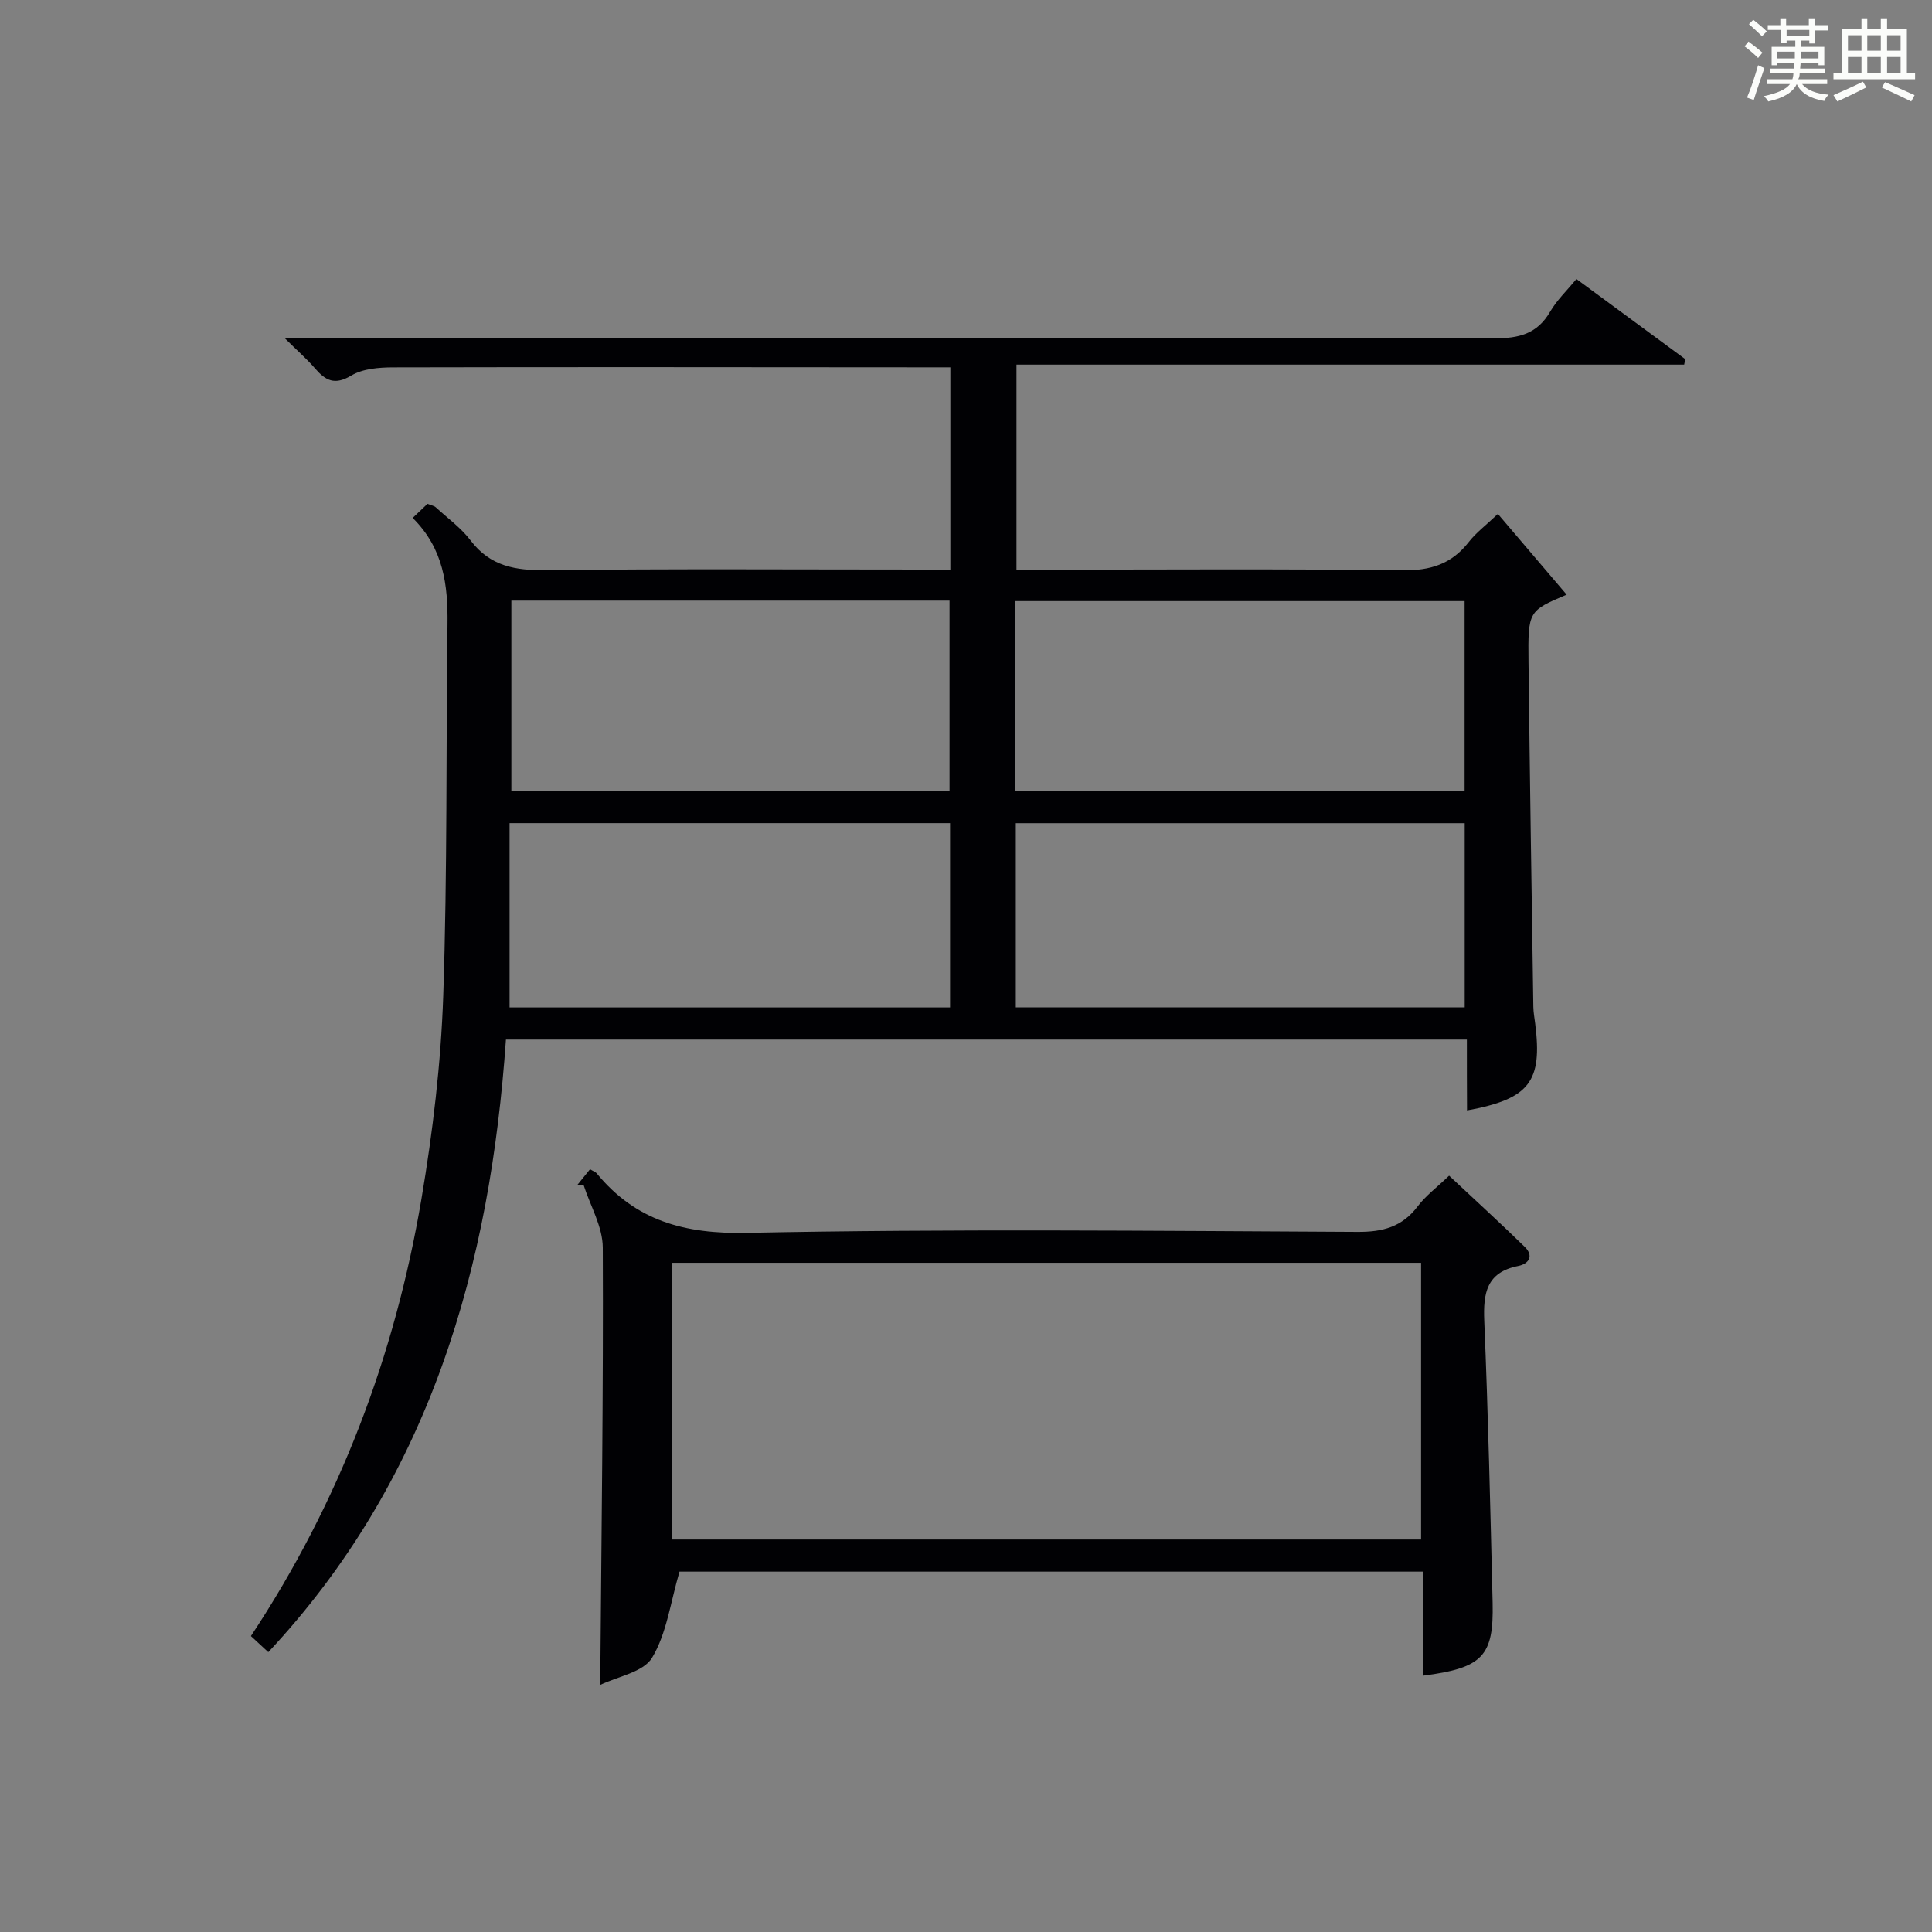
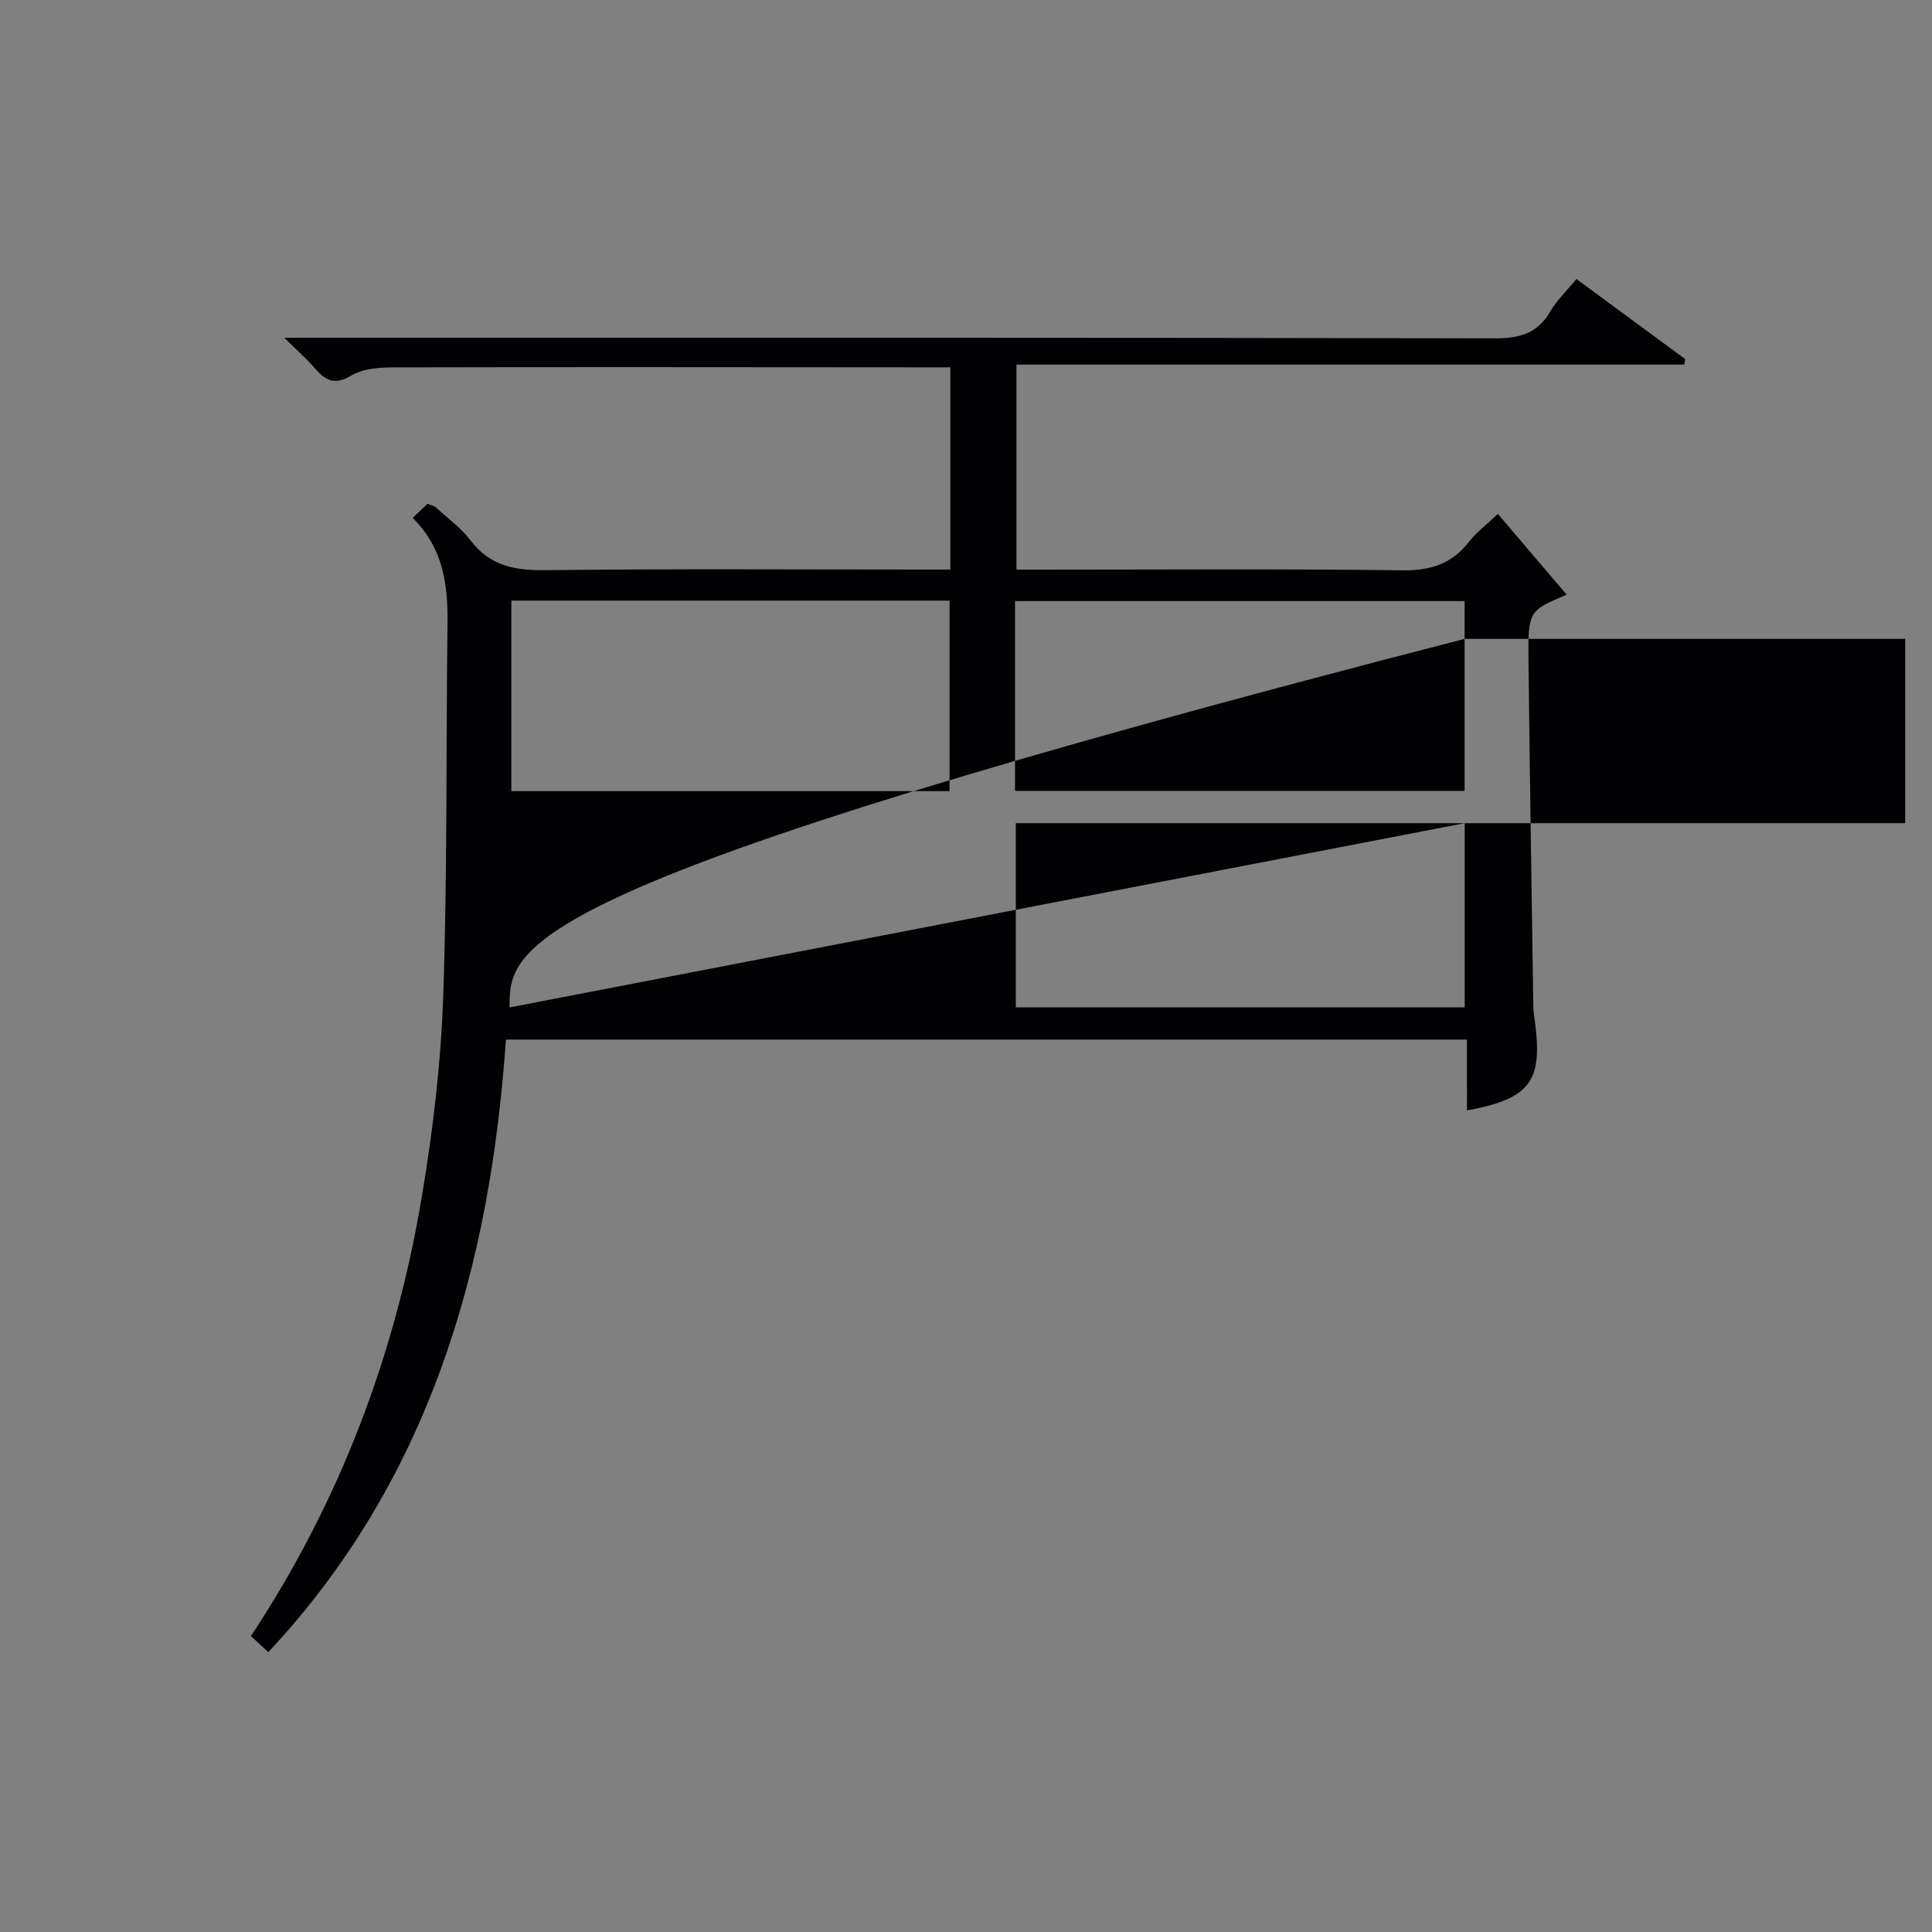
<svg xmlns="http://www.w3.org/2000/svg" version="1.1" id="漢_ZDIC_典" x="0px" y="0px" viewBox="0 0 400 400" style="enable-background:new 0 0 400 400;" xml:space="preserve">
  <rect x="0" y="0" width="400" height="400" fill="#808080" stroke="none" />
  <style type="text/css">
	.st1{fill:#010104;}
	.st0{fill:#fbfcfa;}
</style>
  <g>
-     <path class="st0" d="M361.2,9.6l0.8-1c0.9,0.7,1.9,1.4,2.9,2.3L364,12C363,11,362,10.2,361.2,9.6z M361.7,20.2   c0.9-2.1,1.6-4.3,2.3-6.7c0.4,0.2,0.8,0.4,1.3,0.6c-0.7,2.1-1.5,4.3-2.2,6.6L361.7,20.2z M362.1,5l0.9-0.9c1,0.8,2,1.6,2.8,2.4   l-1,1C363.9,6.6,363,5.8,362.1,5z M374.6,3.8h1.2v1.4h2.7v1.1h-2.7v2.7h-1.2V8.4h-1.8v1.3h4.9v3.8h-1.2v-0.5h-3.7   c0,0.4-0.1,0.9-0.1,1.2h5.1v1h-5.2c0,0.5-0.1,0.9-0.3,1.2h6v1h-5.2c1.1,1.3,2.9,2,5.5,2.2c-0.4,0.4-0.7,0.8-0.9,1.3   c-2.9-0.5-4.8-1.6-5.7-3.5H372c-0.8,1.7-2.7,2.9-5.9,3.6c-0.2-0.4-0.6-0.8-0.9-1.1c2.8-0.6,4.6-1.4,5.4-2.5h-4.8v-1h5.3   c0.1-0.3,0.2-0.7,0.2-1.2h-4.9v-1h5c0-0.4,0-0.8,0.1-1.2H368v0.5h-1.2V9.7h4.9V8.4h-1.8v0.5h-1.2V6.2H366V5.2h2.6V3.8h1.2v1.4h4.7   V3.8z M368,12.1h3.6c0-0.4,0-0.9,0-1.4H368V12.1z M369.9,7.5h4.7V6.2h-4.7V7.5z M376.5,10.7h-3.7c0,0.5,0,1,0,1.4h3.7V10.7z" />
-     <path class="st0" d="M385.3,3.8h1.3V6h2.8V3.8h1.3V6h4.1v9.1h1.7v1.3h-16.9v-1.3h1.7V6h4.1V3.8z M385.7,16.9l0.7,1.2   c-1.8,0.9-3.8,1.9-6,2.9c-0.2-0.4-0.5-0.8-0.8-1.3C381.9,18.7,383.9,17.8,385.7,16.9z M382.6,10.5h2.8V7.3h-2.8V10.5z M382.6,15.1   h2.8v-3.3h-2.8V15.1z M386.6,10.5h2.8V7.3h-2.8V10.5z M386.6,15.1h2.8v-3.3h-2.8V15.1z M390.3,17c2.1,0.9,4.1,1.8,6.1,2.7l-0.7,1.3   c-2.2-1.1-4.2-2-6.1-2.9L390.3,17z M393.5,7.3h-2.8v3.2h2.8V7.3z M390.7,15.1h2.8v-3.3h-2.8V15.1z" />
-     <path class="st1" d="M303.7,215.23c-66.81,0-132.61,0-198.95,0c-1.63,23.17-5.4,45.83-13.29,67.68c-7.96,22.03-19.64,41.75-35.91,59.15   c-1.22-1.12-2.37-2.19-3.6-3.33c18.37-27.78,29.82-58.08,35.31-90.53c2.35-13.89,4.03-28.01,4.51-42.08   c0.87-25.62,0.56-51.28,0.88-76.93c0.1-8.02-0.79-15.61-7.21-21.96c1.23-1.17,2.17-2.06,3.07-2.92c0.83,0.34,1.37,0.41,1.7,0.71   c2.45,2.25,5.24,4.26,7.22,6.87c4.08,5.39,9.33,6.24,15.71,6.16c25.99-0.31,51.99-0.13,77.99-0.13c1.79,0,3.59,0,5.63,0   c0-14.07,0-27.65,0-41.87c-2.04,0-3.98,0-5.92,0c-36.5-0.02-72.99-0.08-109.49,0.01c-2.91,0.01-6.25,0.27-8.63,1.7   c-3.45,2.07-5.34,1.02-7.52-1.51c-1.62-1.89-3.52-3.53-6.34-6.32c2.88,0,4.7,0,6.52,0c81.32,0,162.65-0.05,243.97,0.12   c5.13,0.01,8.91-0.91,11.59-5.52c1.4-2.4,3.49-4.39,5.44-6.76c7.66,5.64,15.1,11.12,22.54,16.59c-0.08,0.38-0.16,0.75-0.23,1.13   c-45.94,0-91.89,0-138.24,0c0,14.48,0,28.18,0,42.45c1.8,0,3.58,0,5.36,0c24.83,0,49.66-0.19,74.49,0.14   c5.83,0.08,10.22-1.28,13.79-5.86c1.51-1.94,3.56-3.47,6.03-5.82c4.81,5.64,9.71,11.39,14.24,16.72c-7.92,3.36-8.02,3.36-7.9,13.9   c0.27,23.81,0.64,47.62,1,71.43c0.02,1.16,0.24,2.31,0.38,3.46c1.53,12.05-1.15,15.61-14.11,17.99   C303.7,225.08,303.7,220.36,303.7,215.23z M210.15,163.74c31.26,0,62.01,0,93.08,0c0-13.24,0-26.29,0-39.29   c-31.24,0-62.11,0-93.08,0C210.15,137.63,210.15,150.42,210.15,163.74z M196.59,163.8c0-13.47,0-26.49,0-39.45   c-30.48,0-60.55,0-90.72,0c0,13.3,0,26.32,0,39.45C136.28,163.8,166.24,163.8,196.59,163.8z M303.25,170.43   c-31.22,0-62.09,0-92.94,0c0,12.94,0,25.51,0,38.13c31.15,0,62,0,92.94,0C303.25,195.6,303.25,183.03,303.25,170.43z M105.5,208.58   c30.5,0,60.85,0,91.2,0c0-12.93,0-25.5,0-38.16c-30.47,0-60.64,0-91.2,0C105.5,183.21,105.5,195.65,105.5,208.58z" />
-     <path class="st1" d="M124.27,348.84c0.25-31.01,0.66-60.77,0.53-90.53c-0.02-4.33-2.58-8.64-3.97-12.96c-0.46,0.02-0.92,0.05-1.37,0.07   c0.88-1.09,1.77-2.18,2.7-3.34c0.62,0.38,1.12,0.53,1.39,0.86c8.1,9.85,18.24,12.57,31.07,12.31c42.13-0.85,84.29-0.41,126.44-0.2   c5.24,0.03,9.23-1.03,12.45-5.28c1.68-2.23,4.02-3.96,6.51-6.36c5.11,4.79,10.46,9.67,15.65,14.73c1.94,1.89,0.86,3.53-1.35,3.97   c-6.55,1.3-7.26,5.62-7.02,11.36c0.81,19.44,1.26,38.89,1.73,58.34c0.26,11.08-2.07,13.52-14.32,15.11c0-7.11,0-14.17,0-21.53   c-52.17,0-103.7,0-154.03,0c-1.87,6.36-2.64,12.77-5.67,17.82C133.2,346.23,127.82,347.11,124.27,348.84z M139.14,318.74   c51.92,0,103.34,0,155.08,0c0-19.24,0-38.29,0-57.29c-51.9,0-103.44,0-155.08,0C139.14,280.62,139.14,299.42,139.14,318.74z" />
+     <path class="st1" d="M303.7,215.23c-66.81,0-132.61,0-198.95,0c-1.63,23.17-5.4,45.83-13.29,67.68c-7.96,22.03-19.64,41.75-35.91,59.15   c-1.22-1.12-2.37-2.19-3.6-3.33c18.37-27.78,29.82-58.08,35.31-90.53c2.35-13.89,4.03-28.01,4.51-42.08   c0.87-25.62,0.56-51.28,0.88-76.93c0.1-8.02-0.79-15.61-7.21-21.96c1.23-1.17,2.17-2.06,3.07-2.92c0.83,0.34,1.37,0.41,1.7,0.71   c2.45,2.25,5.24,4.26,7.22,6.87c4.08,5.39,9.33,6.24,15.71,6.16c25.99-0.31,51.99-0.13,77.99-0.13c1.79,0,3.59,0,5.63,0   c0-14.07,0-27.65,0-41.87c-2.04,0-3.98,0-5.92,0c-36.5-0.02-72.99-0.08-109.49,0.01c-2.91,0.01-6.25,0.27-8.63,1.7   c-3.45,2.07-5.34,1.02-7.52-1.51c-1.62-1.89-3.52-3.53-6.34-6.32c2.88,0,4.7,0,6.52,0c81.32,0,162.65-0.05,243.97,0.12   c5.13,0.01,8.91-0.91,11.59-5.52c1.4-2.4,3.49-4.39,5.44-6.76c7.66,5.64,15.1,11.12,22.54,16.59c-0.08,0.38-0.16,0.75-0.23,1.13   c-45.94,0-91.89,0-138.24,0c0,14.48,0,28.18,0,42.45c1.8,0,3.58,0,5.36,0c24.83,0,49.66-0.19,74.49,0.14   c5.83,0.08,10.22-1.28,13.79-5.86c1.51-1.94,3.56-3.47,6.03-5.82c4.81,5.64,9.71,11.39,14.24,16.72c-7.92,3.36-8.02,3.36-7.9,13.9   c0.27,23.81,0.64,47.62,1,71.43c0.02,1.16,0.24,2.31,0.38,3.46c1.53,12.05-1.15,15.61-14.11,17.99   C303.7,225.08,303.7,220.36,303.7,215.23z M210.15,163.74c31.26,0,62.01,0,93.08,0c0-13.24,0-26.29,0-39.29   c-31.24,0-62.11,0-93.08,0C210.15,137.63,210.15,150.42,210.15,163.74z M196.59,163.8c0-13.47,0-26.49,0-39.45   c-30.48,0-60.55,0-90.72,0c0,13.3,0,26.32,0,39.45C136.28,163.8,166.24,163.8,196.59,163.8z M303.25,170.43   c-31.22,0-62.09,0-92.94,0c0,12.94,0,25.51,0,38.13c31.15,0,62,0,92.94,0C303.25,195.6,303.25,183.03,303.25,170.43z c30.5,0,60.85,0,91.2,0c0-12.93,0-25.5,0-38.16c-30.47,0-60.64,0-91.2,0C105.5,183.21,105.5,195.65,105.5,208.58z" />
  </g>
</svg>